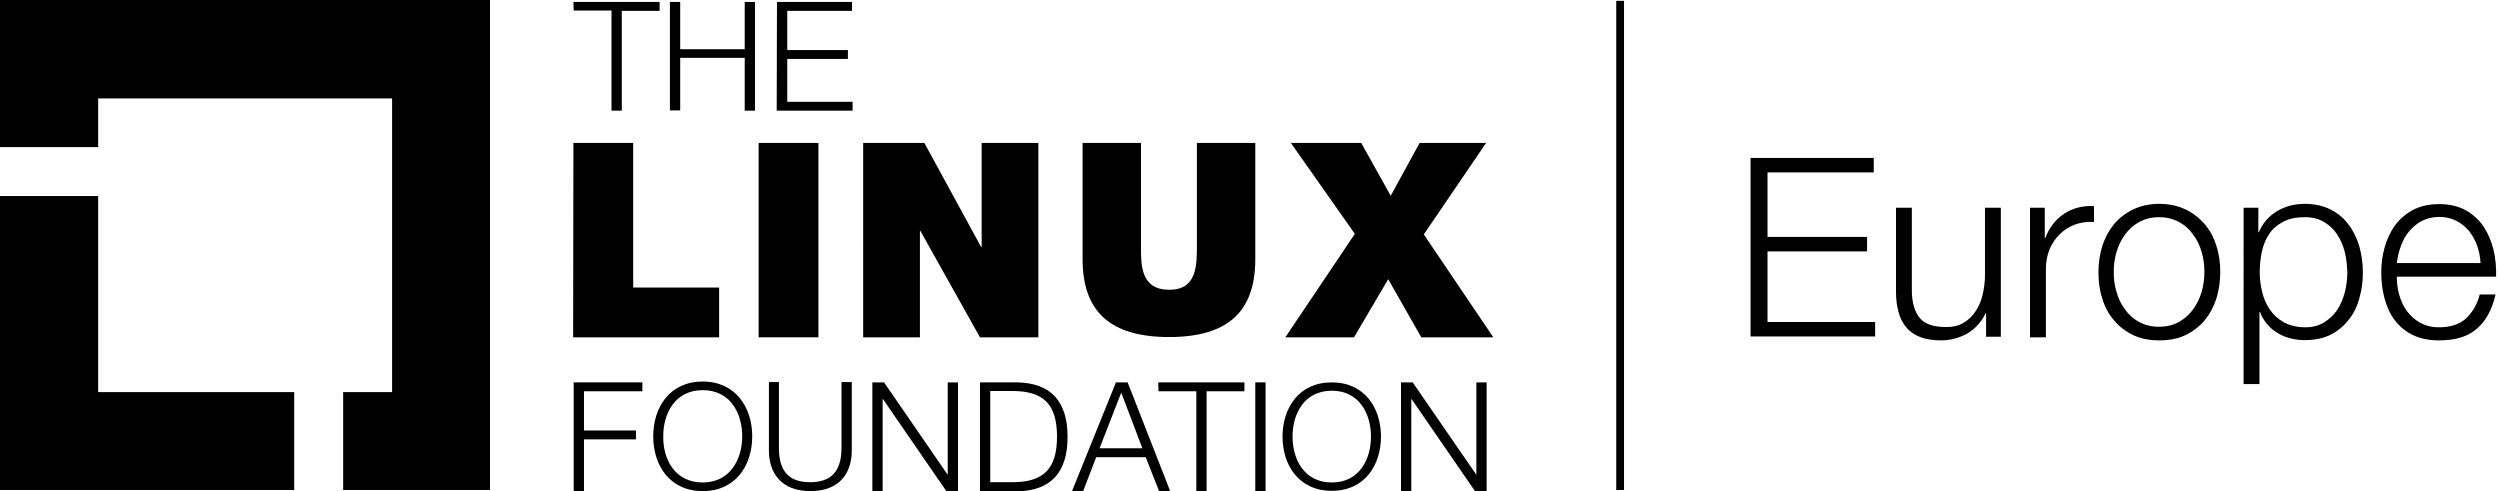
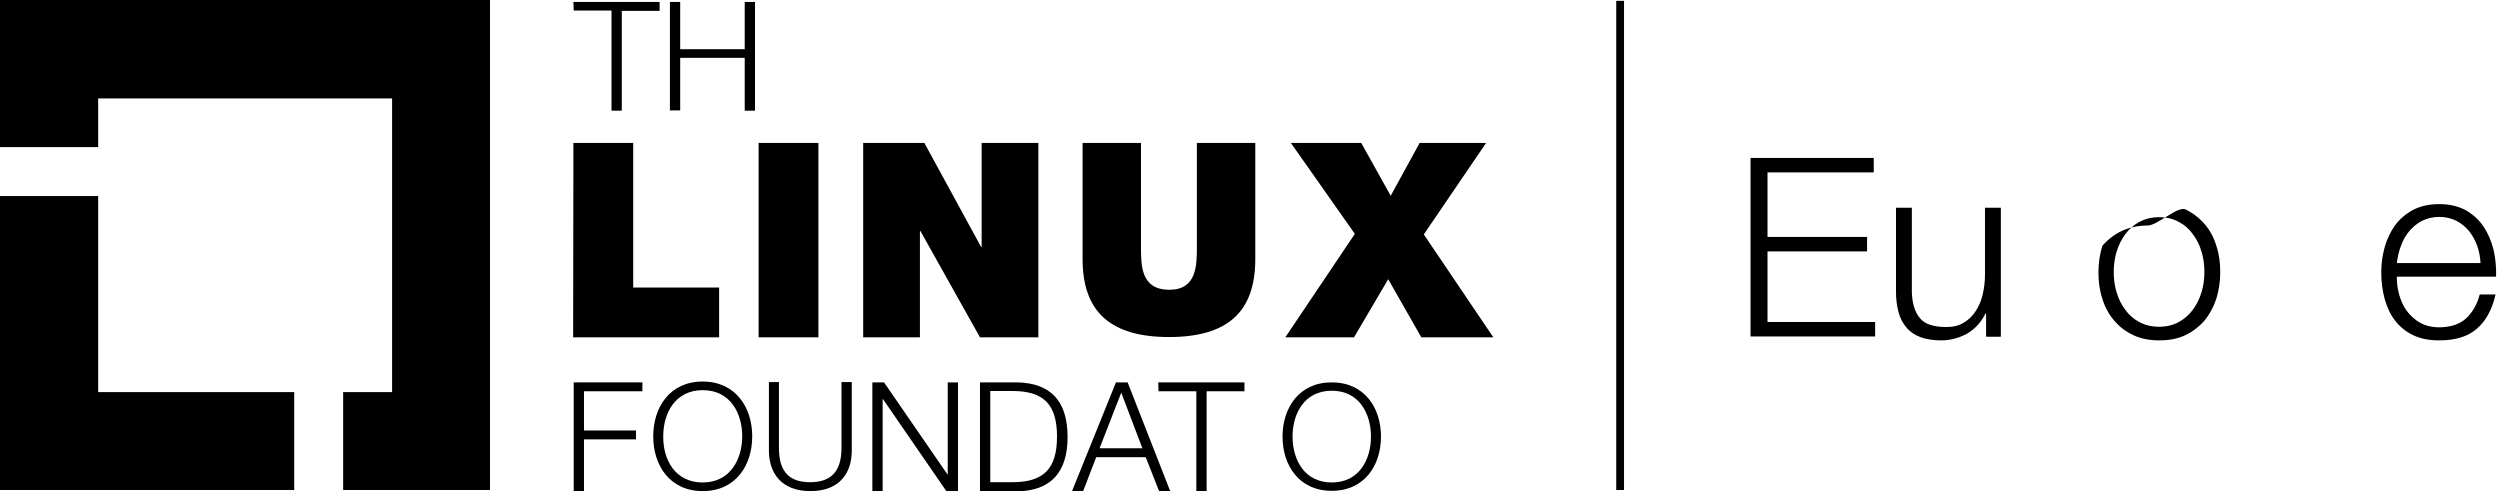
<svg xmlns="http://www.w3.org/2000/svg" version="1.1" id="Layer_1" x="0px" y="0px" viewBox="0 0 899 176.6" style="enable-background:new 0 0 899 176.6;" xml:space="preserve">
  <g>
    <g>
      <g>
        <path d="M206.2,0.7h31v3.2h-13.6v35.9h-3.7v-36h-13.6L206.2,0.7L206.2,0.7z" />
        <path d="M240.9,0.7h3.7v17h23.2v-17h3.7v39.1h-3.7v-19h-23.2v18.9h-3.7V0.7z" />
-         <path d="M279.4,0.7h27v3.2h-23.3V18h21.8v3.2h-21.8v15.4h23.5v3.2h-27.3L279.4,0.7L279.4,0.7z" />
      </g>
      <path d="M206.2,137.5H231v3.2h-21v14.1h18.7v3.2H210v18.6h-3.7v-39.1H206.2z" />
      <path d="M252.7,137.2c11.8,0,17.8,9.3,17.8,19.7s-5.9,19.7-17.8,19.7c-11.9,0-17.8-9.3-17.8-19.7S240.8,137.2,252.7,137.2z     M252.7,173.5c9.9,0,14.2-8.4,14.2-16.6c0-8.2-4.2-16.6-14.2-16.6c-10,0-14.2,8.4-14.2,16.6C238.4,165.2,242.7,173.5,252.7,173.5z    " />
      <path d="M276.4,137.4h3.7v23.7c0,8.9,4.1,12.3,11.2,12.3s11.3-3.4,11.3-12.3v-23.7h3.7V162c0,7.9-4.2,14.6-14.9,14.6    c-10.6,0-14.9-6.7-14.9-14.6v-24.6H276.4z" />
      <path d="M313.7,137.5h4.2l22.8,33.1h0.1v-33.1h3.7v39.1h-4.2l-22.8-33.1h-0.1v33.1h-3.7V137.5z" />
      <path d="M352.4,137.5h13.5c11.8,0.3,18,6.6,18,19.6c0,12.9-6.1,19.3-18,19.6h-13.5V137.5z M356.1,173.4h7.9    c11.2,0,16.1-4.7,16.1-16.4s-4.9-16.4-16.1-16.4h-7.9V173.4z" />
      <path d="M401.3,137.5h4.2l15.3,39.1h-4l-4.8-12.2h-17.8l-4.7,12.2h-4L401.3,137.5z M395.4,161.2h15.4l-7.6-20L395.4,161.2z" />
      <path d="M416.5,137.5h31v3.2h-13.6v35.9h-3.7v-35.9h-13.6L416.5,137.5L416.5,137.5z" />
-       <path d="M451.4,137.5h3.7v39.1h-3.7V137.5z" />
      <path d="M478.9,137.5c11.8,0,17.7,9.2,17.7,19.5s-5.9,19.5-17.7,19.5c-11.8,0-17.7-9.2-17.7-19.5    C461.2,146.7,467.1,137.5,478.9,137.5z M478.9,173.5c9.9,0,14.1-8.3,14.1-16.5s-4.2-16.5-14.1-16.5s-14.1,8.3-14.1,16.5    S469,173.5,478.9,173.5z" />
-       <path d="M503.8,137.5h4.2l22.8,33.1h0.1v-33.1h3.7v39.1h-4.2l-22.8-33.1h-0.1v33.1h-3.7L503.8,137.5L503.8,137.5z" />
      <g>
        <path d="M206.2,51.4h21.5v52h30.9v17.9h-52.5L206.2,51.4L206.2,51.4z" />
        <path d="M272.8,51.4h21.5v69.9h-21.5V51.4z" />
        <path d="M310.4,51.4h22l20.4,37.4h0.2V51.4h20.4v69.9h-21L331,83.1h-0.2v38.2h-20.4V51.4z" />
        <path d="M451.4,93.2c0,19-10,28-31,28s-31.1-9-31.1-28V51.4h21v37.1c0,6.9-0.1,15.7,10.2,15.7c9.9,0,9.9-8.8,9.9-15.7V51.4h21     V93.2z" />
        <path d="M487.2,84.1l-23-32.7h25.3l10.6,19l10.4-19h23.9L512,84.3l25,37h-25.9l-11.9-20.9l-12.3,20.9h-24.7L487.2,84.1z" />
      </g>
      <g>
        <polygon points="35.3,141 35.3,70.5 0,70.5 0,176.2 105.8,176.2 105.8,141    " />
        <polygon points="176.2,0 0,0 0,52.9 35.3,52.9 35.3,35.4 141,35.4 141,141 123.4,141 123.4,176.2 176.2,176.2    " />
      </g>
    </g>
    <rect x="581.2" y="0.3" width="2.8" height="175.9" />
  </g>
  <g>
    <path d="M673.8,56.8v5.2h-38.2v23.2h35.8v5.2h-35.8v25.4h38.7v5.2h-44.8V56.8H673.8z" />
    <path d="M714.2,121.1v-8.4H714c-1.5,3.1-3.7,5.5-6.5,7.2c-2.9,1.6-6,2.5-9.5,2.5c-2.9,0-5.4-0.4-7.5-1.2c-2.1-0.8-3.8-2-5-3.5   c-1.3-1.5-2.2-3.3-2.8-5.5c-0.6-2.2-0.9-4.6-0.9-7.4V74.7h5.7v30.2c0.1,4.2,1.1,7.4,2.9,9.5c1.8,2.2,5,3.2,9.5,3.2   c2.5,0,4.6-0.5,6.3-1.6c1.7-1,3.2-2.4,4.3-4.2c1.1-1.7,2-3.7,2.5-6s0.8-4.5,0.8-6.9V74.7h5.7v46.4H714.2z" />
-     <path d="M735.3,74.7v10.9h0.2c1.4-3.8,3.7-6.7,6.7-8.7c3-2,6.6-3,10.8-2.8v5.7c-2.6-0.1-4.9,0.2-7,1c-2.1,0.8-3.9,2-5.4,3.5   c-1.5,1.5-2.7,3.3-3.6,5.4c-0.8,2.1-1.3,4.3-1.3,6.8v24.8h-5.7V74.7H735.3z" />
-     <path d="M785.9,75.3c2.7,1.3,5,3.1,6.9,5.3c1.9,2.2,3.3,4.8,4.2,7.8c1,3,1.4,6.1,1.4,9.5c0,3.4-0.5,6.5-1.4,9.5   c-1,3-2.4,5.6-4.2,7.8c-1.9,2.2-4.2,4-6.9,5.3c-2.7,1.3-5.9,1.9-9.4,1.9s-6.7-0.6-9.4-1.9c-2.7-1.3-5-3-6.9-5.3   c-1.9-2.2-3.3-4.8-4.2-7.8c-1-3-1.4-6.1-1.4-9.5c0-3.4,0.5-6.5,1.4-9.5c1-3,2.4-5.6,4.2-7.8c1.9-2.2,4.2-4,6.9-5.3   c2.7-1.3,5.9-2,9.4-2S783.1,74,785.9,75.3z M769.3,79.8c-2,1.1-3.7,2.6-5.1,4.5c-1.4,1.9-2.4,4-3.1,6.3c-0.7,2.4-1,4.8-1,7.2   c0,2.5,0.3,4.9,1,7.2c0.7,2.4,1.7,4.5,3.1,6.3c1.3,1.9,3,3.4,5.1,4.5c2,1.1,4.4,1.7,7.1,1.7c2.7,0,5.1-0.6,7.1-1.7   c2-1.1,3.7-2.6,5.1-4.5c1.4-1.9,2.4-4,3.1-6.3c0.7-2.4,1-4.8,1-7.2c0-2.5-0.3-4.9-1-7.2c-0.7-2.4-1.7-4.5-3.1-6.3   c-1.3-1.9-3-3.4-5.1-4.5c-2-1.1-4.4-1.7-7.1-1.7C773.7,78.1,771.4,78.7,769.3,79.8z" />
-     <path d="M812.1,74.7v8.8h0.2c1.3-3.2,3.5-5.7,6.4-7.5c3-1.8,6.3-2.7,10.1-2.7c3.5,0,6.6,0.7,9.2,2c2.6,1.3,4.8,3.1,6.5,5.4   c1.7,2.2,3,4.9,3.9,7.8c0.8,3,1.3,6.1,1.3,9.4c0,3.3-0.4,6.4-1.3,9.4c-0.8,3-2.1,5.6-3.9,7.8c-1.7,2.2-3.9,4-6.5,5.3   c-2.6,1.3-5.7,1.9-9.2,1.9c-1.7,0-3.4-0.2-5-0.6c-1.7-0.4-3.2-1-4.7-1.9c-1.4-0.8-2.7-1.9-3.8-3.2c-1.1-1.3-2-2.7-2.6-4.4h-0.2   v25.9h-5.7V74.7H812.1z M843.2,90.7c-0.6-2.4-1.5-4.5-2.7-6.3c-1.2-1.9-2.8-3.4-4.7-4.5c-1.9-1.2-4.2-1.8-6.9-1.8   c-3.1,0-5.7,0.5-7.8,1.6c-2.1,1.1-3.8,2.5-5,4.3c-1.3,1.8-2.1,3.9-2.7,6.3c-0.5,2.4-0.8,4.9-0.8,7.6c0,2.4,0.3,4.8,0.9,7.2   c0.6,2.4,1.5,4.5,2.8,6.3c1.3,1.9,3,3.4,5,4.5s4.6,1.8,7.6,1.8c2.7,0,5-0.6,6.9-1.8c1.9-1.2,3.5-2.7,4.7-4.5c1.2-1.9,2.1-4,2.7-6.3   c0.6-2.4,0.9-4.8,0.9-7.2C844,95.5,843.8,93.1,843.2,90.7z" />
+     <path d="M785.9,75.3c2.7,1.3,5,3.1,6.9,5.3c1.9,2.2,3.3,4.8,4.2,7.8c1,3,1.4,6.1,1.4,9.5c0,3.4-0.5,6.5-1.4,9.5   c-1,3-2.4,5.6-4.2,7.8c-1.9,2.2-4.2,4-6.9,5.3c-2.7,1.3-5.9,1.9-9.4,1.9s-6.7-0.6-9.4-1.9c-2.7-1.3-5-3-6.9-5.3   c-1.9-2.2-3.3-4.8-4.2-7.8c-1-3-1.4-6.1-1.4-9.5c0-3.4,0.5-6.5,1.4-9.5c1.9-2.2,4.2-4,6.9-5.3   c2.7-1.3,5.9-2,9.4-2S783.1,74,785.9,75.3z M769.3,79.8c-2,1.1-3.7,2.6-5.1,4.5c-1.4,1.9-2.4,4-3.1,6.3c-0.7,2.4-1,4.8-1,7.2   c0,2.5,0.3,4.9,1,7.2c0.7,2.4,1.7,4.5,3.1,6.3c1.3,1.9,3,3.4,5.1,4.5c2,1.1,4.4,1.7,7.1,1.7c2.7,0,5.1-0.6,7.1-1.7   c2-1.1,3.7-2.6,5.1-4.5c1.4-1.9,2.4-4,3.1-6.3c0.7-2.4,1-4.8,1-7.2c0-2.5-0.3-4.9-1-7.2c-0.7-2.4-1.7-4.5-3.1-6.3   c-1.3-1.9-3-3.4-5.1-4.5c-2-1.1-4.4-1.7-7.1-1.7C773.7,78.1,771.4,78.7,769.3,79.8z" />
    <path d="M862.7,105.8c0.6,2.2,1.5,4.2,2.7,5.9c1.3,1.7,2.8,3.2,4.8,4.3c1.9,1.1,4.2,1.7,6.9,1.7c4.1,0,7.4-1.1,9.7-3.2   c2.3-2.2,4-5,4.9-8.6h5.7c-1.2,5.3-3.4,9.4-6.6,12.2c-3.2,2.9-7.8,4.3-13.6,4.3c-3.7,0-6.8-0.6-9.5-1.9c-2.7-1.3-4.8-3.1-6.5-5.3   c-1.7-2.2-2.9-4.9-3.7-7.8c-0.8-3-1.2-6.1-1.2-9.4c0-3.1,0.4-6.1,1.2-9c0.8-2.9,2.1-5.6,3.7-7.9c1.7-2.3,3.9-4.2,6.5-5.6   c2.7-1.4,5.8-2.1,9.5-2.1c3.7,0,6.9,0.8,9.5,2.2c2.6,1.5,4.8,3.5,6.4,5.9c1.6,2.4,2.8,5.2,3.6,8.4c0.7,3.1,1,6.3,0.9,9.6h-35.7   C861.9,101.5,862.1,103.6,862.7,105.8z M890.8,88.4c-0.7-2-1.7-3.7-2.9-5.3c-1.3-1.5-2.8-2.8-4.6-3.7c-1.8-0.9-3.8-1.4-6.1-1.4   c-2.3,0-4.4,0.5-6.2,1.4c-1.8,0.9-3.3,2.2-4.6,3.7c-1.3,1.5-2.3,3.3-3,5.3c-0.8,2-1.2,4.1-1.5,6.2h30.1   C891.9,92.5,891.5,90.4,890.8,88.4z" />
  </g>
</svg>